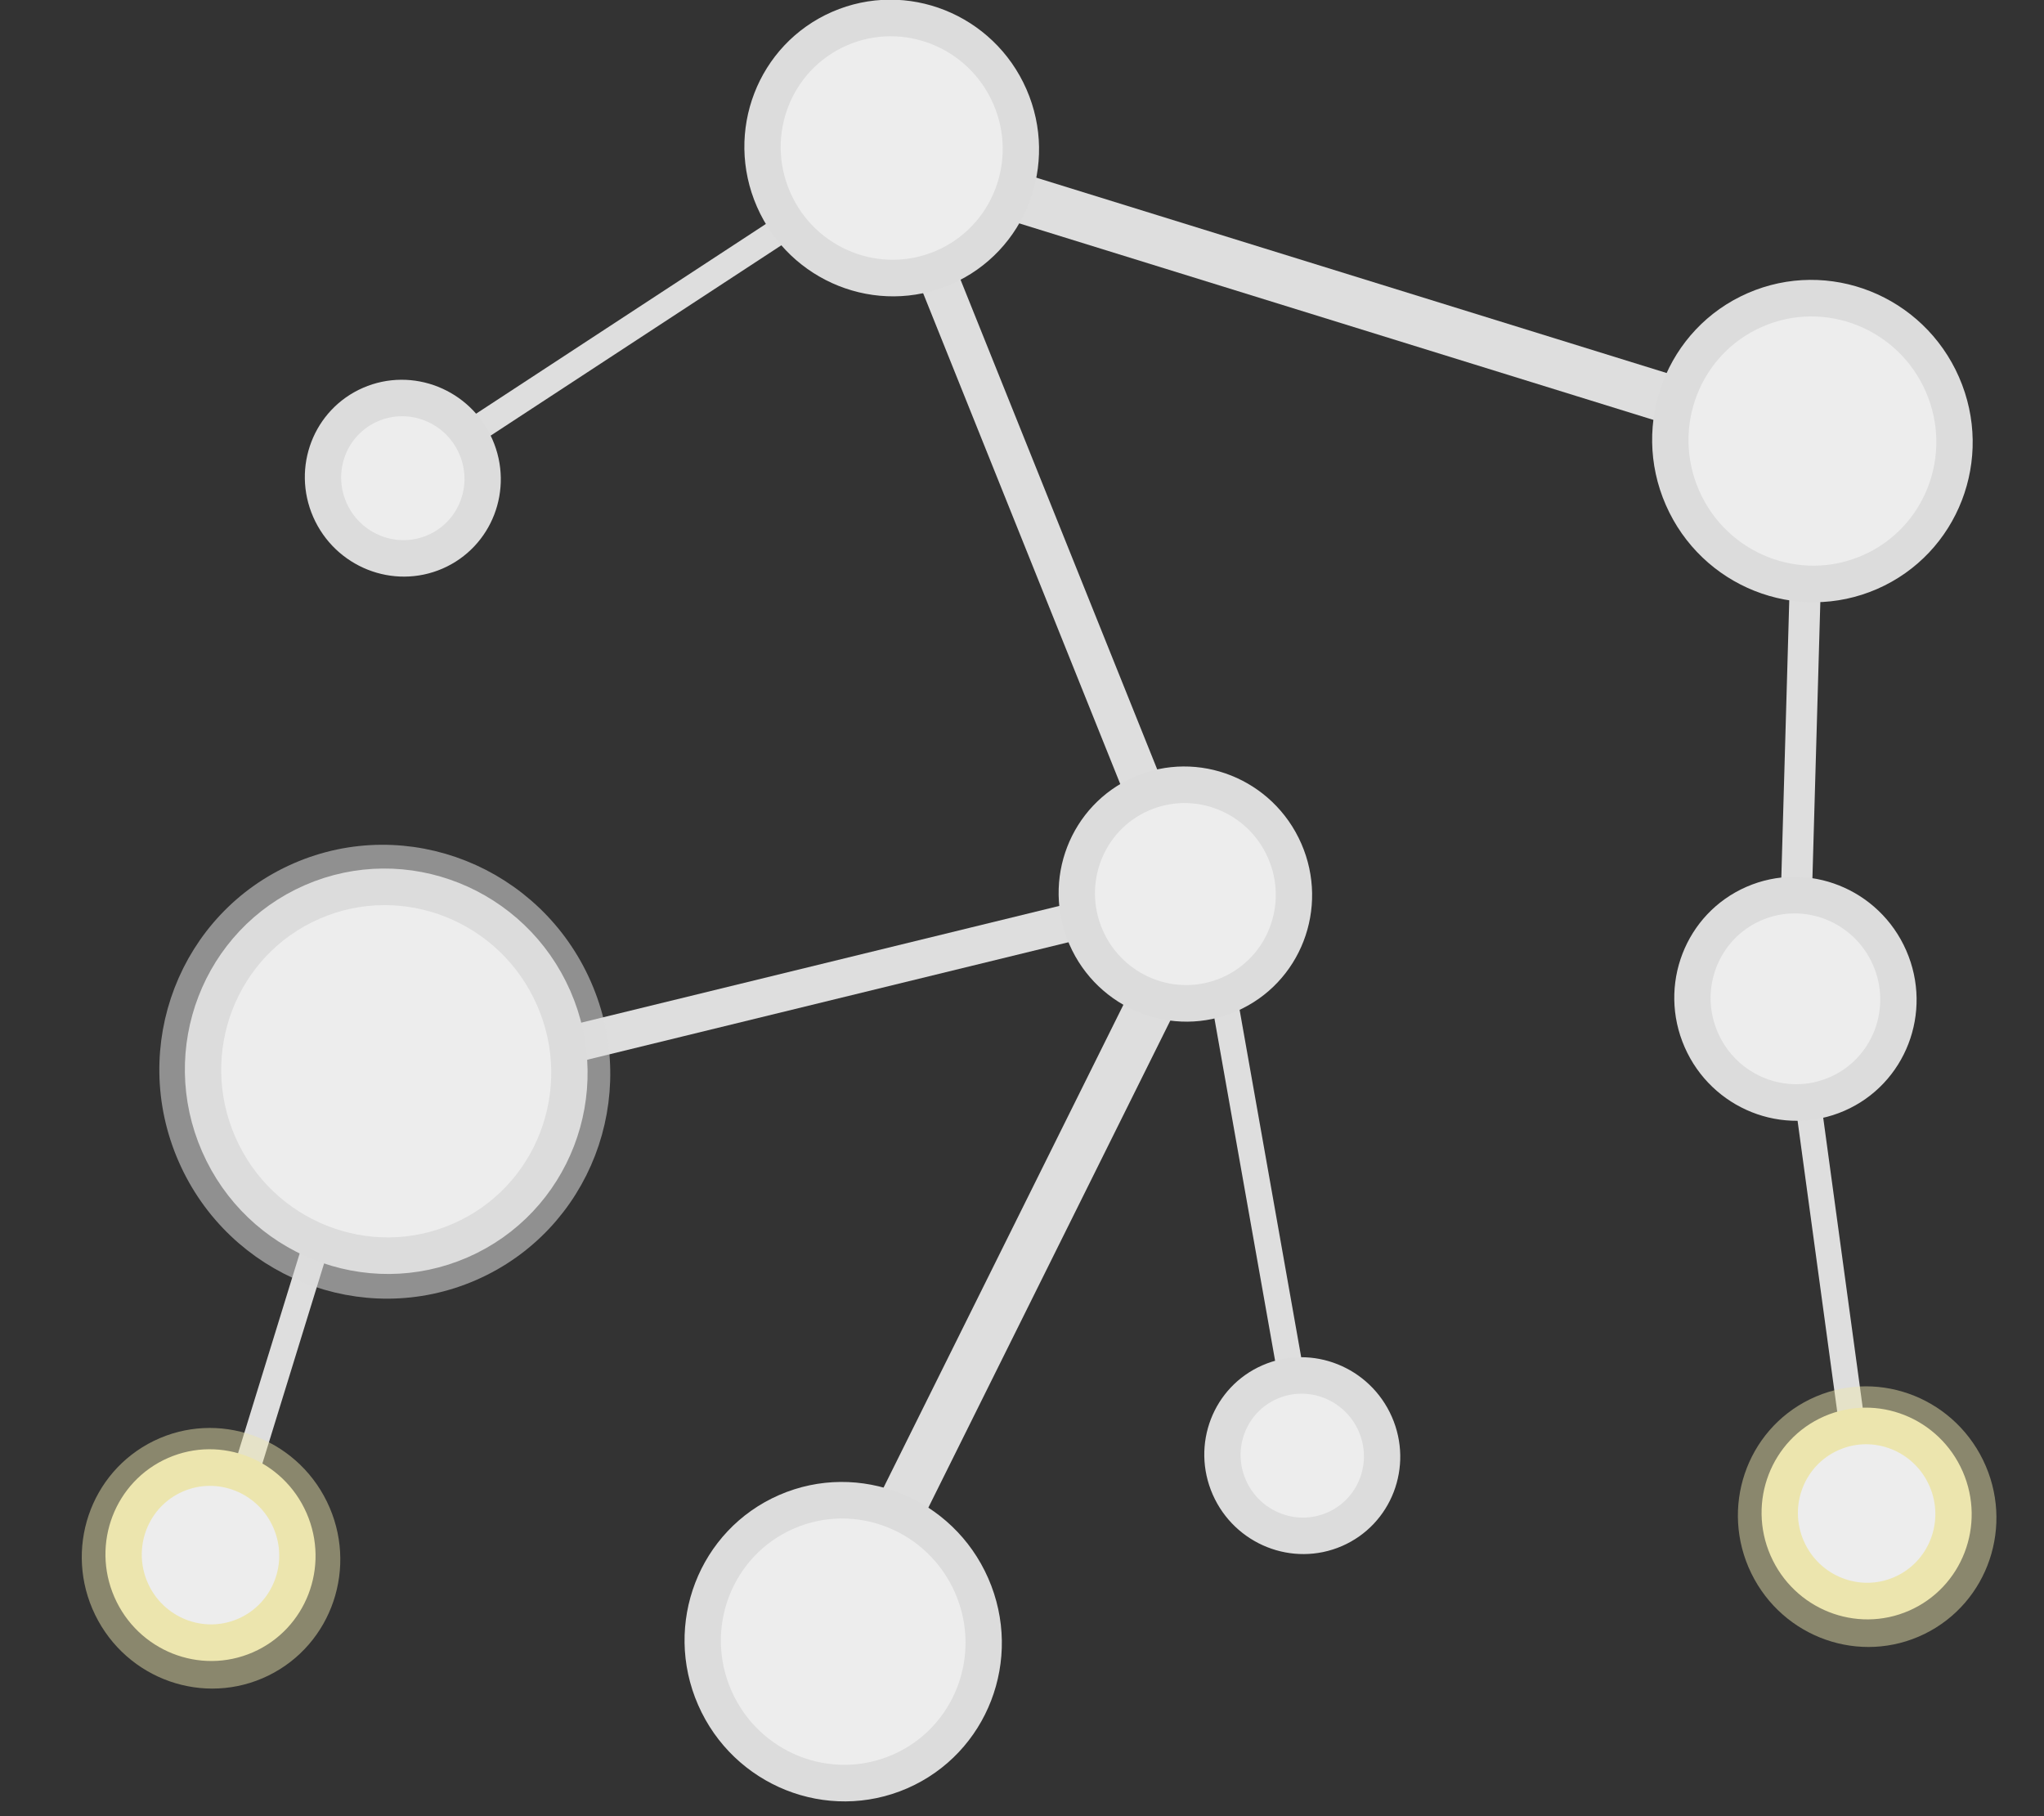
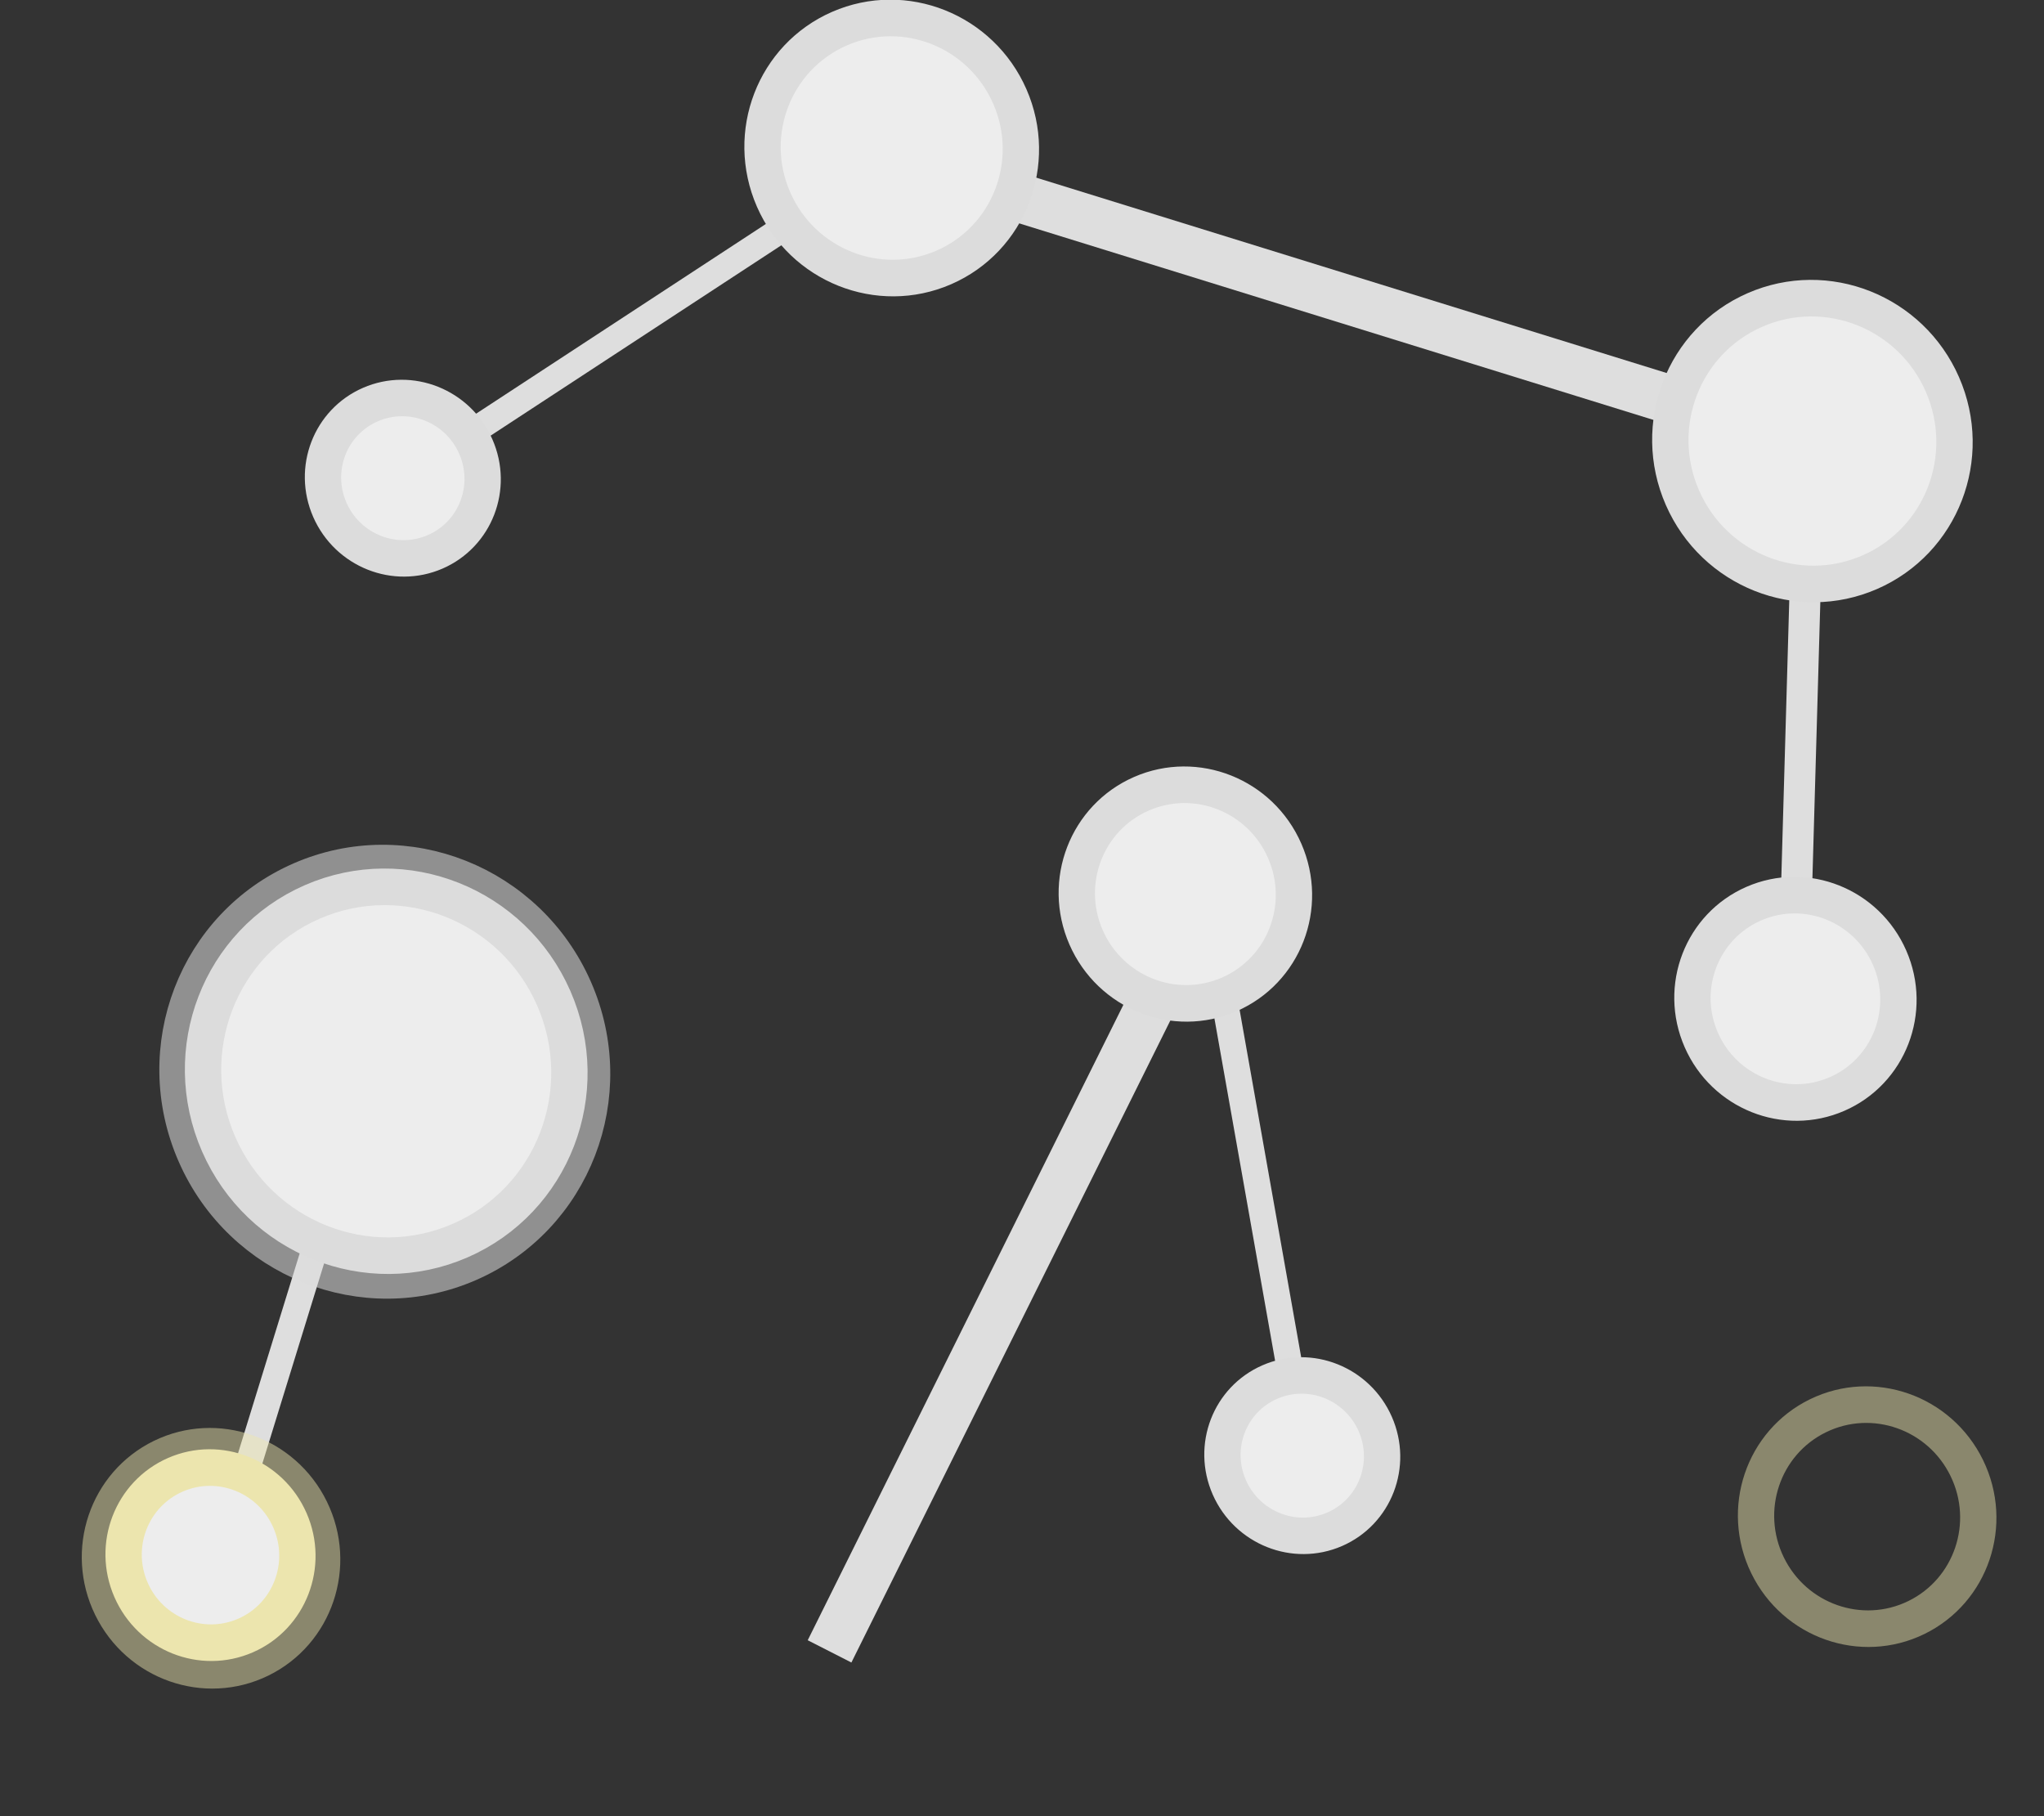
<svg xmlns="http://www.w3.org/2000/svg" width="100%" height="100%" viewBox="0 0 1122 997" version="1.1" xml:space="preserve" style="fill-rule:evenodd;clip-rule:evenodd;stroke-linecap:round;stroke-linejoin:round;stroke-miterlimit:1.5;">
  <rect x="0" y="0" width="1122" height="997" fill="#333333" stroke="none" />
  <g transform="matrix(0.466,-0.938,0.649,0.331,-878.372,966.291)">
    <rect x="629.507" y="1584.59" width="423.506" height="36.942" style="fill:rgb(222,222,222);" />
  </g>
  <g transform="matrix(-0.08,-0.587,0.38,-0.052,461.561,1262.36)">
-     <rect x="629.507" y="1584.59" width="423.506" height="36.942" style="fill:rgb(222,222,222);" />
-   </g>
+     </g>
  <g transform="matrix(0.019,-0.664,0.462,0.013,231.892,944.741)">
    <rect x="629.507" y="1584.59" width="423.506" height="36.942" style="fill:rgb(222,222,222);" />
  </g>
  <g transform="matrix(0.446,-0.292,0.213,0.328,-369.327,-100.747)">
    <rect x="629.507" y="1584.59" width="423.506" height="36.942" style="fill:rgb(222,222,222);" />
  </g>
  <g transform="matrix(-0.103,-0.581,0.385,-0.067,160.04,1248.9)">
    <rect x="629.507" y="1584.59" width="423.506" height="36.942" style="fill:rgb(222,222,222);" />
  </g>
  <g transform="matrix(0.157,-0.509,0.373,0.116,-568.624,964.768)">
    <rect x="629.507" y="1584.59" width="423.506" height="36.942" style="fill:rgb(222,222,222);" />
  </g>
  <g transform="matrix(-0.294,-0.732,0.55,-0.215,-63.48,1251.83)">
-     <rect x="629.507" y="1584.59" width="423.506" height="36.942" style="fill:rgb(222,222,222);" />
-   </g>
+     </g>
  <g transform="matrix(-0.952,-0.295,0.215,-0.691,1207.13,1523.82)">
    <rect x="629.507" y="1584.59" width="423.506" height="36.942" style="fill:rgb(222,222,222);" />
  </g>
  <g transform="matrix(-0.77,0.188,-0.138,-0.539,1322.37,1245)">
-     <rect x="629.507" y="1584.59" width="423.506" height="36.942" style="fill:rgb(222,222,222);" />
-   </g>
+     </g>
  <g transform="matrix(-0.246,-0.562,0.557,-0.243,52.406,1191.35)">
    <circle cx="803.934" cy="2047.11" r="128.076" style="fill:rgb(237,237,237);stroke:rgb(220,220,220);stroke-width:32.77px;" />
  </g>
  <g transform="matrix(-0.293,-0.67,0.663,-0.289,-369.536,1459.47)">
    <circle cx="1258.32" cy="1851.74" r="97.804" style="fill:rgb(237,237,237);stroke:rgb(220,220,220);stroke-width:27.52px;" />
  </g>
  <g transform="matrix(-0.293,-0.67,0.663,-0.289,319.943,1494.64)">
    <circle cx="822.675" cy="1367.51" r="77.98" style="fill:rgb(237,237,237);stroke:rgb(220,220,220);stroke-width:27.52px;" />
  </g>
  <g transform="matrix(-0.095,-0.216,0.214,-0.093,86.261,792.044)">
    <circle cx="1830.52" cy="1442.78" r="187.119" style="fill:rgb(237,237,237);stroke:rgb(220,220,220);stroke-width:85.14px;" />
  </g>
  <g transform="matrix(-0.095,-0.216,0.214,-0.093,579.992,1328.56)">
    <circle cx="1830.52" cy="1442.78" r="187.119" style="fill:rgb(237,237,237);stroke:rgb(220,220,220);stroke-width:85.14px;" />
  </g>
  <g transform="matrix(-0.332,-0.758,0.75,-0.327,-155.614,1824.03)">
    <circle cx="1191.72" cy="1016.66" r="138.703" style="fill:rgb(237,237,237);fill-opacity:0;stroke:rgb(220,220,220);stroke-opacity:0.55;stroke-width:24.32px;" />
  </g>
  <g transform="matrix(-0.293,-0.67,0.663,-0.289,-112.862,1680.27)">
    <circle cx="1191.72" cy="1016.66" r="138.703" style="fill:rgb(237,237,237);stroke:rgb(220,220,220);stroke-width:27.52px;" />
  </g>
  <g transform="matrix(-0.293,-0.67,0.663,-0.289,62.775,1763.24)">
    <circle cx="1273.92" cy="1449.72" r="82.205" style="fill:rgb(237,237,237);stroke:rgb(220,220,220);stroke-width:27.52px;" />
  </g>
  <g transform="matrix(-0.379,-0.867,0.858,-0.374,-298.191,2547.78)">
-     <circle cx="1273.92" cy="1449.72" r="82.205" style="fill:rgb(237,237,237);stroke:rgb(220,220,220);stroke-width:21.25px;" />
-   </g>
+     </g>
  <g transform="matrix(0.273,0.56,-0.553,0.27,1302.25,266.23)">
    <circle cx="621.446" cy="808.278" r="98.889" style="fill:rgb(237,237,237);fill-opacity:0;stroke:rgb(236,229,174);stroke-opacity:0.47;stroke-width:32.3px;" />
  </g>
  <g transform="matrix(-0.197,-0.451,0.446,-0.195,258.771,1841.49)">
-     <circle cx="1258.32" cy="2272.99" r="97.804" style="fill:rgb(237,237,237);stroke:rgb(236,229,174);stroke-width:40.9px;" />
-   </g>
+     </g>
  <g transform="matrix(0.273,0.56,-0.553,0.27,393.166,289.075)">
    <circle cx="621.446" cy="808.278" r="98.889" style="fill:rgb(237,237,237);fill-opacity:0;stroke:rgb(236,229,174);stroke-opacity:0.47;stroke-width:32.3px;" />
  </g>
  <g transform="matrix(-0.197,-0.451,0.446,-0.195,-650.315,1864.33)">
    <circle cx="1258.32" cy="2272.99" r="97.804" style="fill:rgb(237,237,237);stroke:rgb(236,229,174);stroke-width:40.9px;" />
  </g>
</svg>